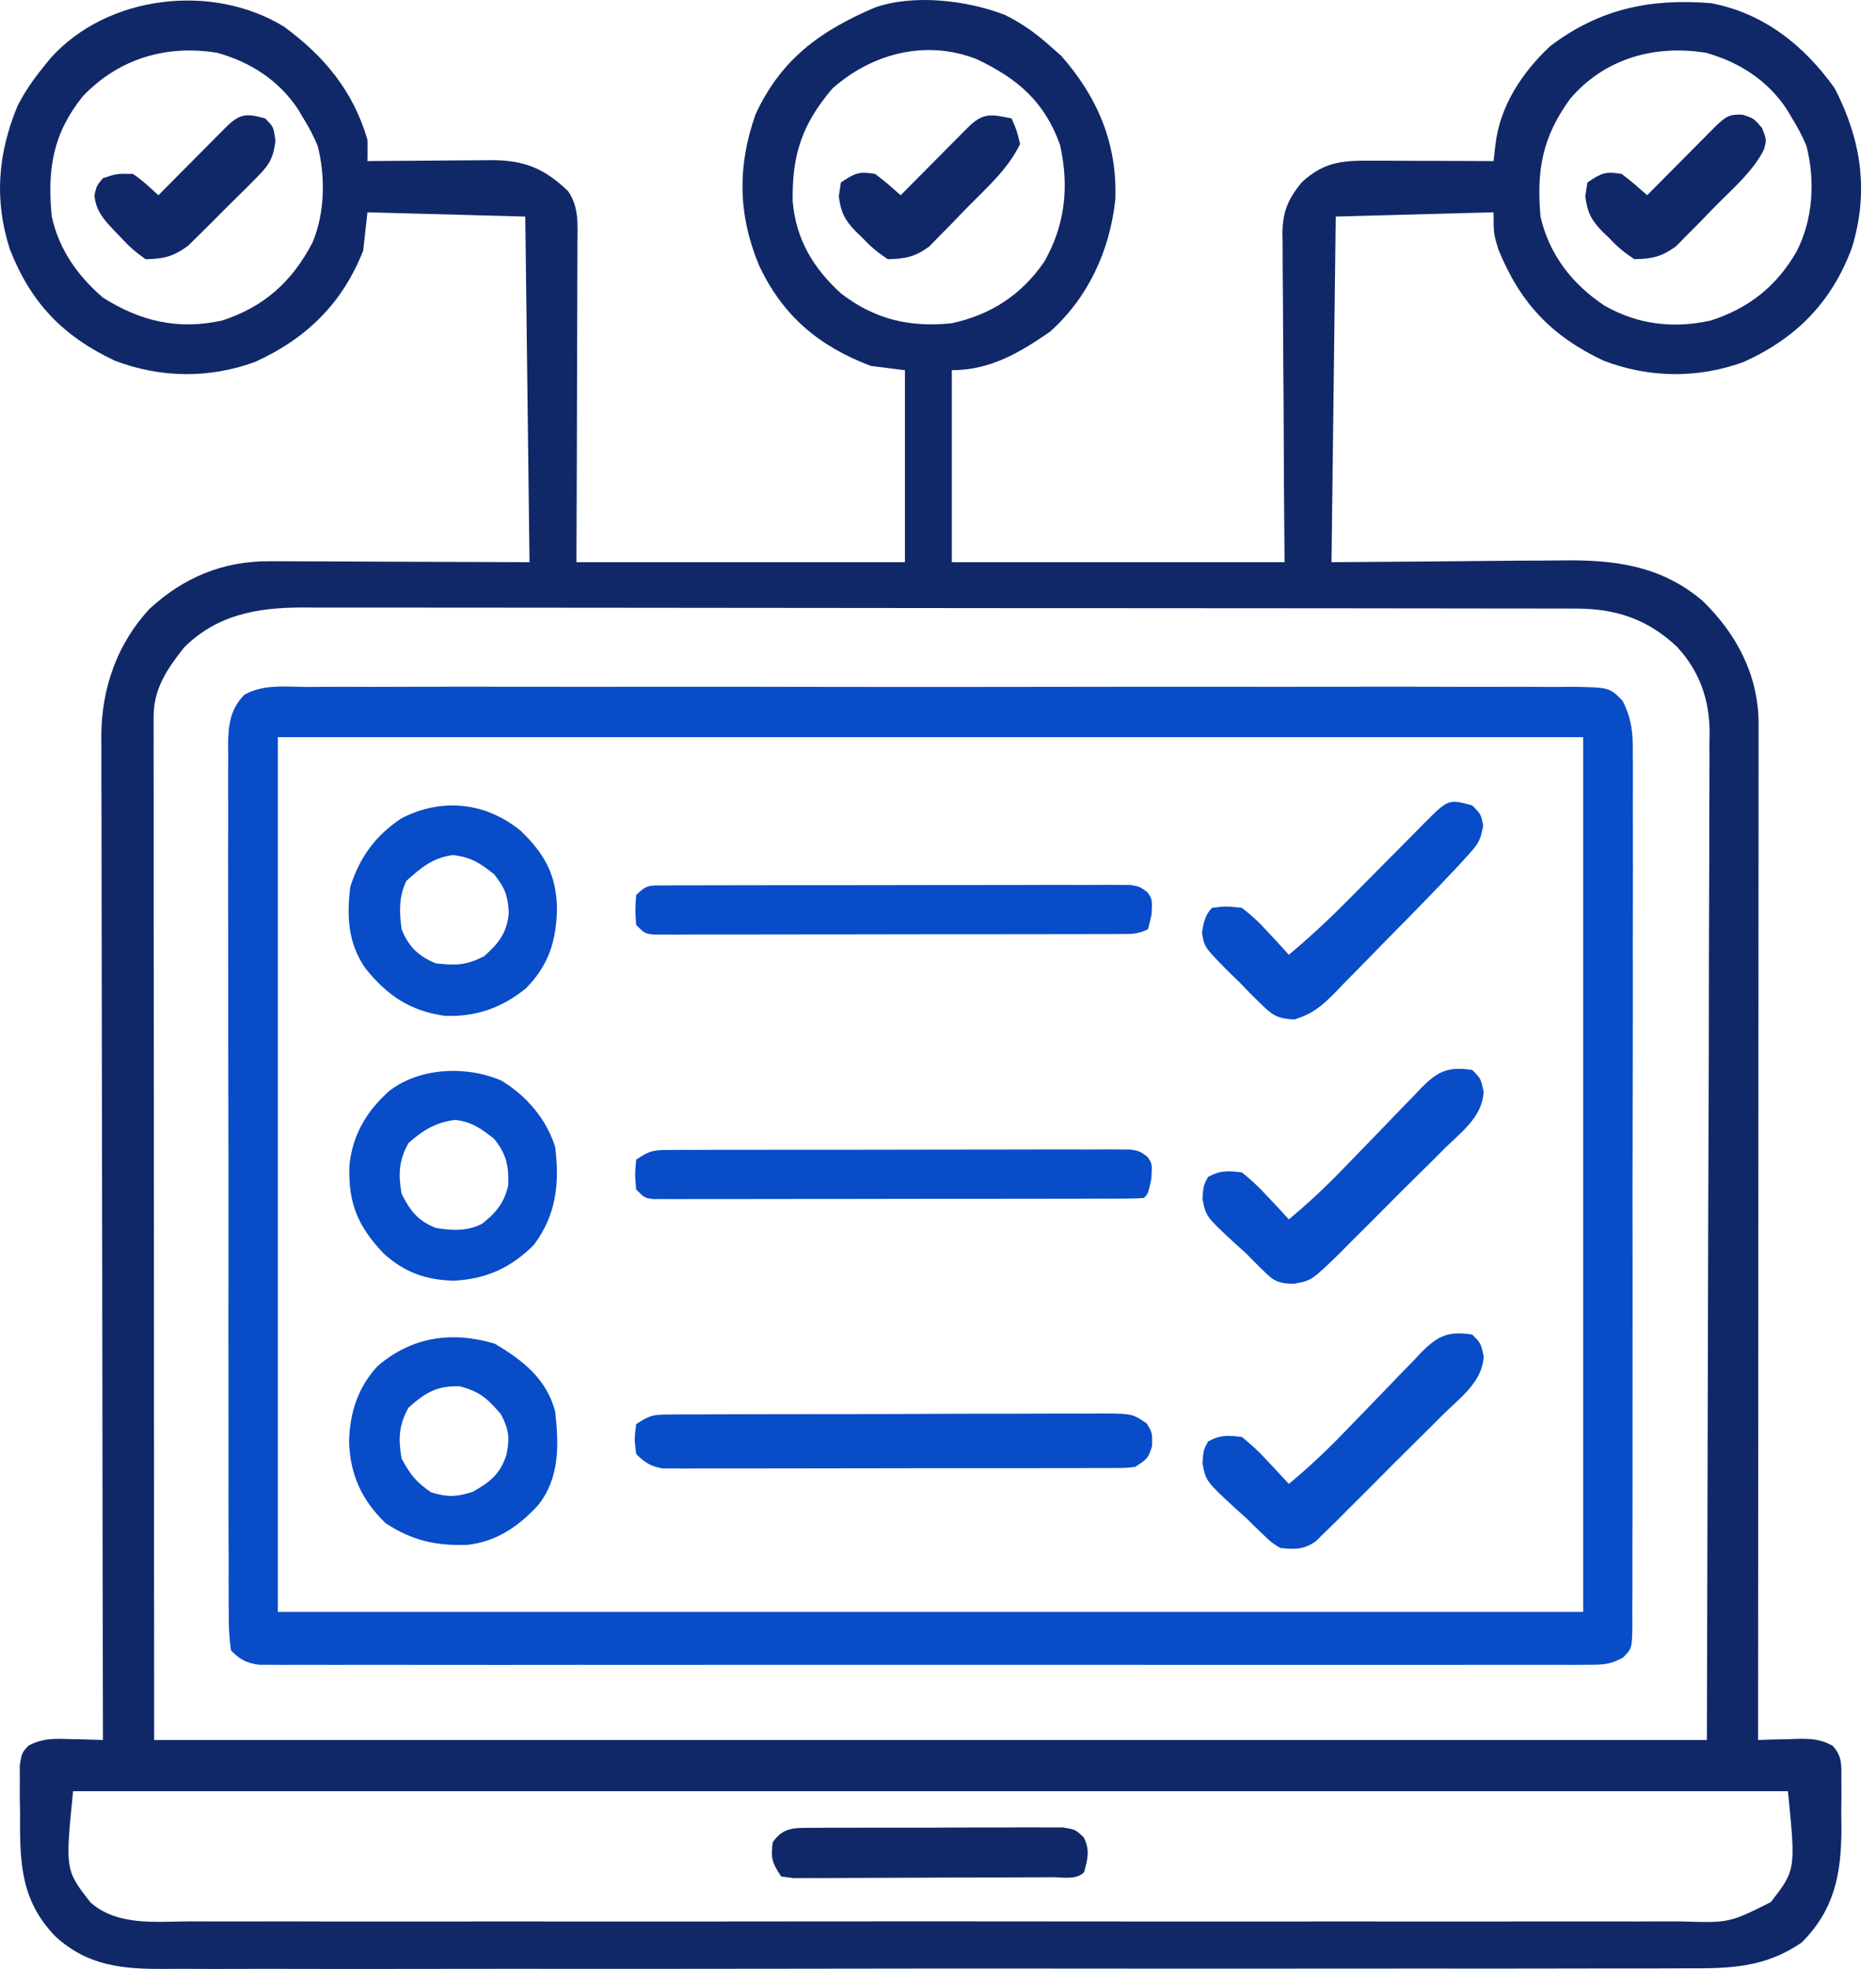
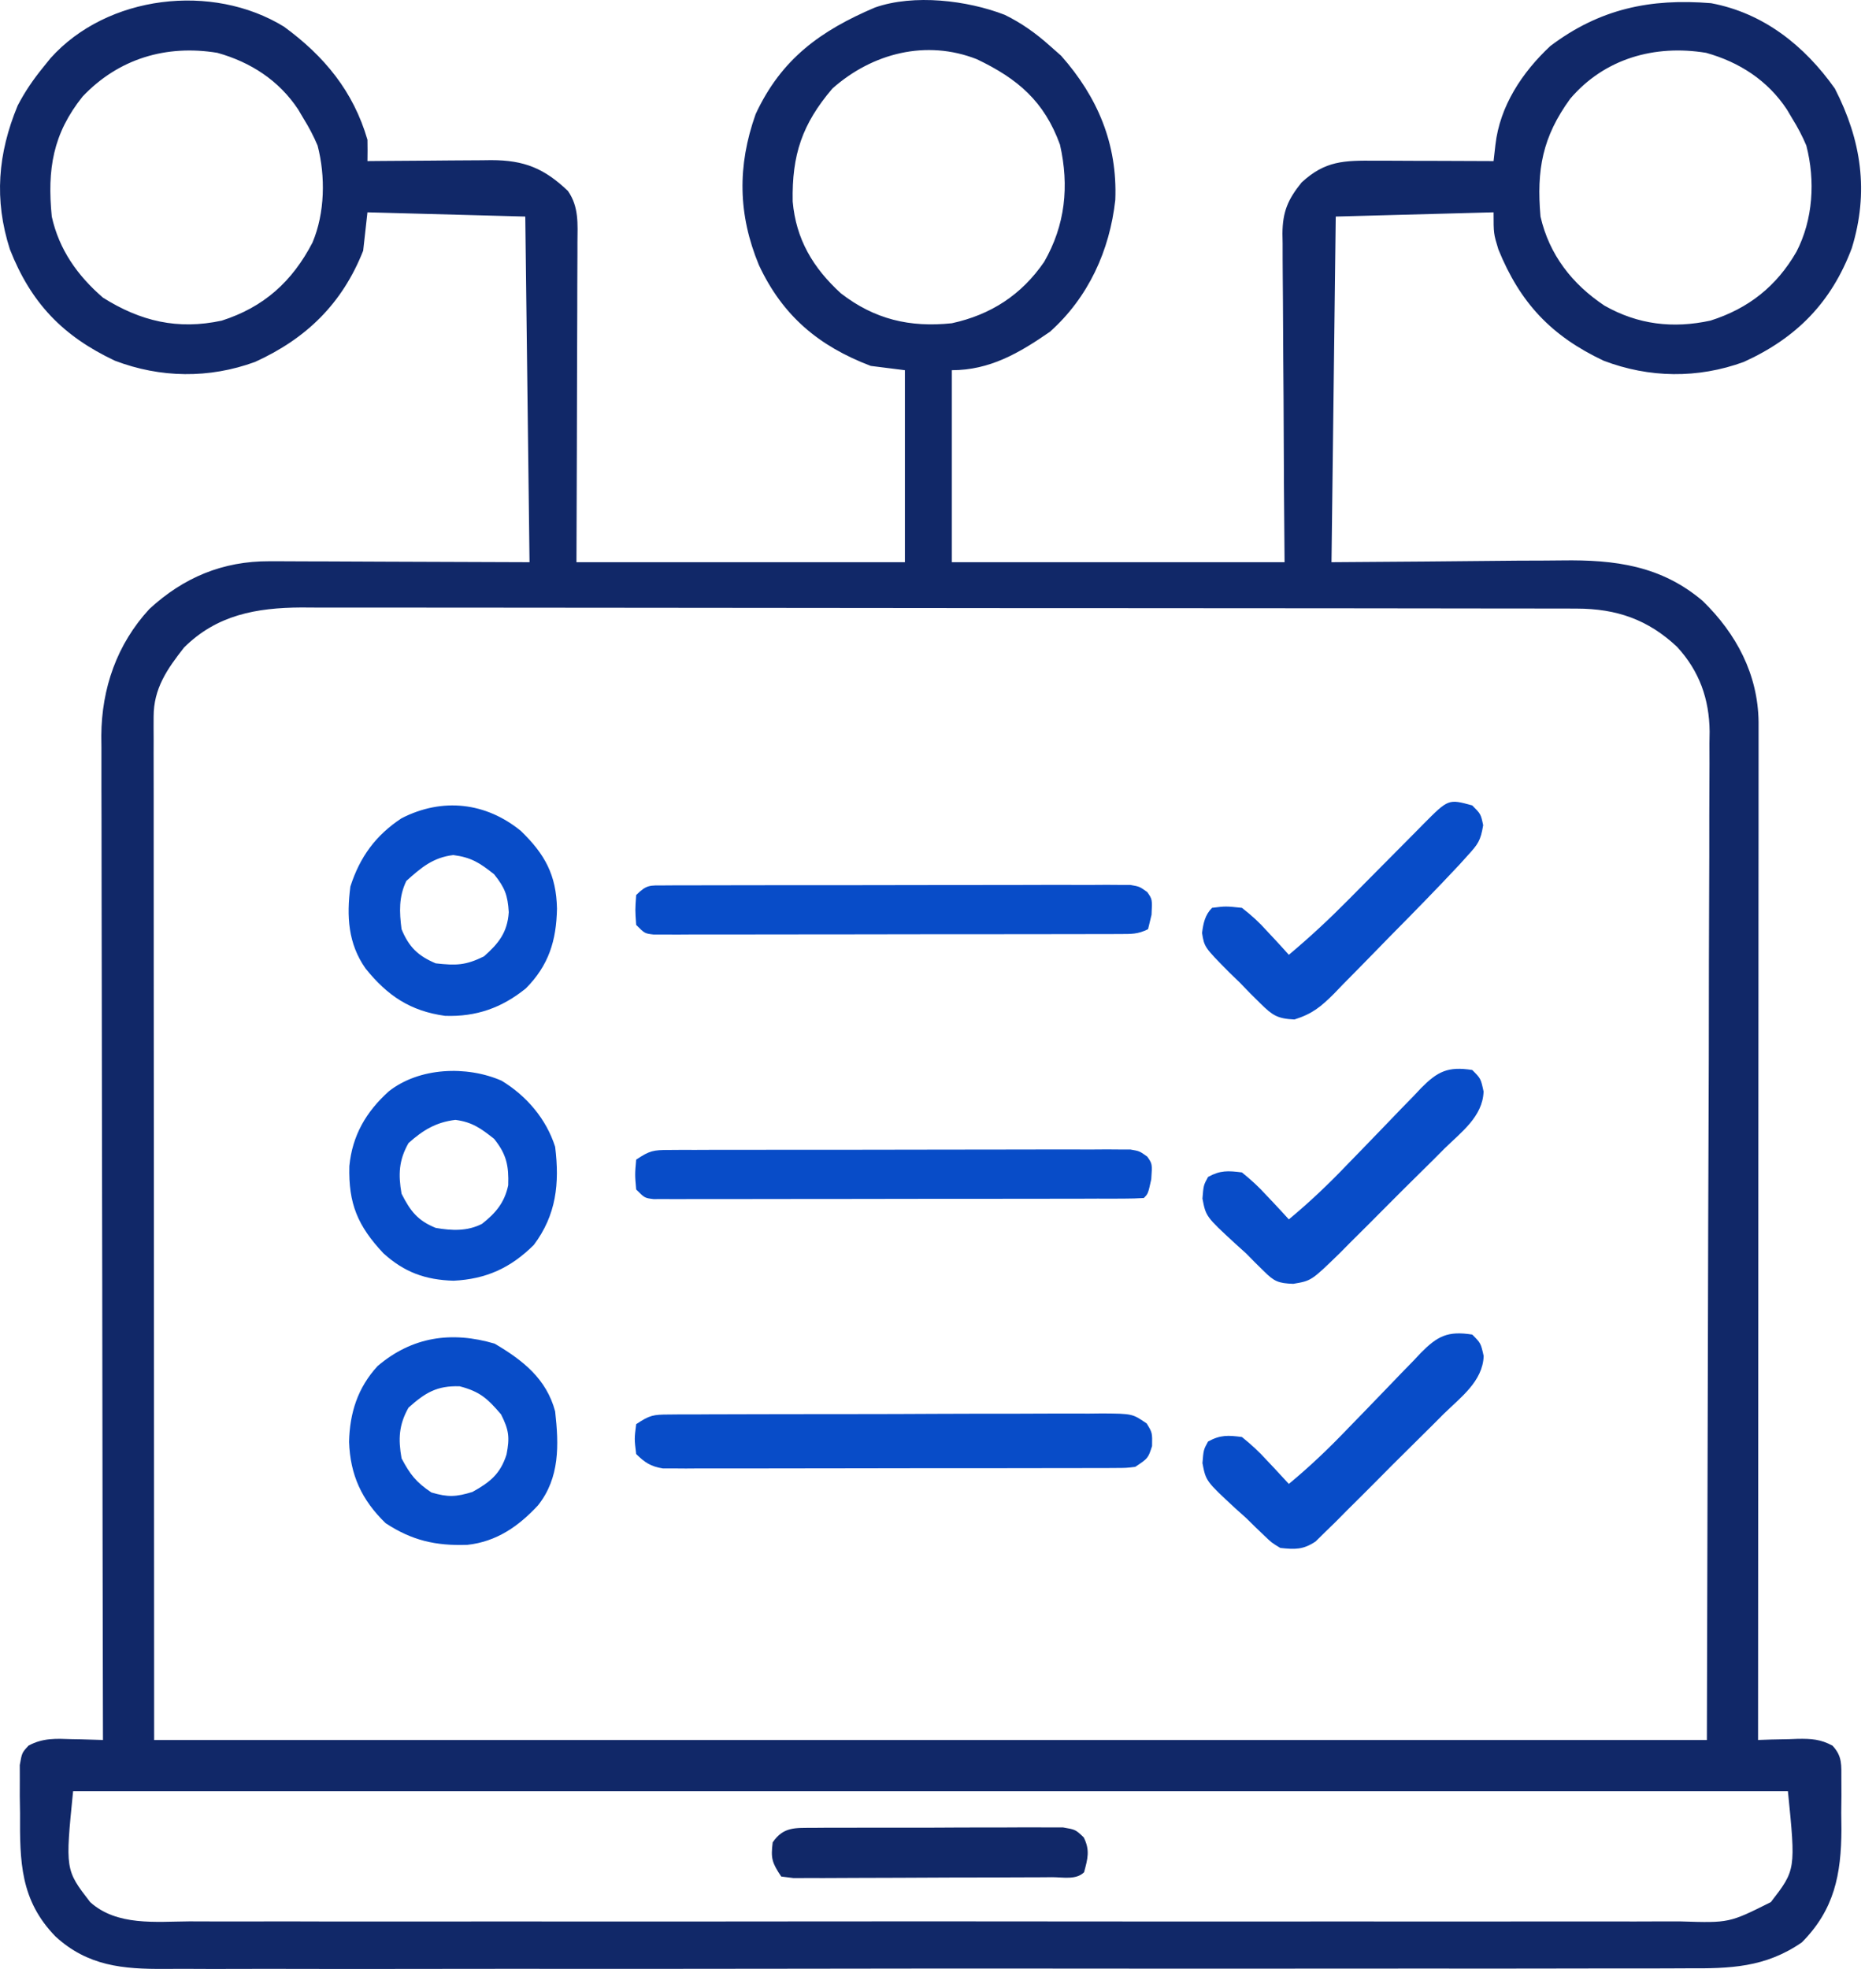
<svg xmlns="http://www.w3.org/2000/svg" width="61" height="64" viewBox="0 0 61 64" fill="none">
  <path d="M9.236 0.868C10.546 1.826 11.491 2.97 11.948 4.543C11.952 4.774 11.953 5.005 11.948 5.236C12.09 5.235 12.233 5.233 12.38 5.232C12.912 5.227 13.444 5.224 13.976 5.221C14.206 5.22 14.435 5.218 14.665 5.215C14.996 5.212 15.328 5.21 15.659 5.209C15.812 5.207 15.812 5.207 15.968 5.205C17.052 5.205 17.702 5.477 18.467 6.207C18.827 6.723 18.781 7.277 18.776 7.882C18.776 7.994 18.776 8.106 18.776 8.222C18.776 8.593 18.773 8.964 18.771 9.334C18.771 9.592 18.77 9.849 18.77 10.106C18.769 10.783 18.766 11.46 18.763 12.137C18.76 12.949 18.759 13.761 18.757 14.574C18.754 15.807 18.749 17.041 18.744 18.274C22.268 18.274 25.793 18.274 29.424 18.274C29.424 16.215 29.424 14.155 29.424 12.033C29.058 11.987 28.692 11.941 28.315 11.894C26.619 11.25 25.446 10.263 24.677 8.617C23.997 6.975 23.972 5.395 24.57 3.71C25.403 1.916 26.681 0.996 28.453 0.243C29.718 -0.199 31.455 0.011 32.672 0.483C33.224 0.754 33.683 1.082 34.14 1.491C34.26 1.597 34.38 1.703 34.504 1.812C35.692 3.156 36.337 4.68 36.265 6.497C36.084 8.145 35.387 9.671 34.14 10.784C33.139 11.476 32.185 12.033 30.95 12.033C30.95 14.092 30.95 16.152 30.95 18.274C34.52 18.274 38.09 18.274 41.769 18.274C41.763 17.453 41.756 16.632 41.749 15.785C41.747 15.264 41.744 14.744 41.742 14.223C41.739 13.396 41.735 12.57 41.727 11.743C41.721 11.077 41.718 10.411 41.716 9.744C41.715 9.49 41.713 9.236 41.71 8.982C41.706 8.626 41.706 8.27 41.706 7.913C41.704 7.809 41.702 7.704 41.7 7.596C41.706 6.88 41.876 6.482 42.324 5.93C43.09 5.221 43.708 5.216 44.718 5.223C44.884 5.223 44.884 5.223 45.052 5.223C45.403 5.224 45.753 5.226 46.103 5.228C46.342 5.228 46.58 5.229 46.818 5.229C47.4 5.231 47.983 5.233 48.565 5.236C48.585 5.062 48.605 4.888 48.625 4.708C48.769 3.445 49.495 2.352 50.409 1.497C52.017 0.284 53.662 -0.058 55.639 0.104C57.339 0.422 58.674 1.482 59.662 2.878C60.526 4.561 60.777 6.237 60.213 8.066C59.551 9.828 58.415 10.987 56.699 11.765C55.209 12.309 53.626 12.29 52.142 11.724C50.445 10.924 49.427 9.845 48.721 8.106C48.565 7.594 48.565 7.594 48.565 6.901C46.025 6.969 46.025 6.969 43.433 7.039C43.388 10.747 43.342 14.454 43.295 18.274C46.324 18.253 46.324 18.253 49.353 18.224C49.944 18.222 49.944 18.222 50.222 18.221C50.413 18.221 50.604 18.219 50.795 18.216C52.515 18.191 54.017 18.387 55.367 19.535C56.462 20.602 57.161 21.919 57.182 23.463C57.183 23.714 57.182 23.964 57.182 24.215C57.182 24.422 57.182 24.422 57.182 24.634C57.182 25.097 57.182 25.561 57.181 26.024C57.181 26.357 57.181 26.689 57.181 27.021C57.181 27.829 57.18 28.638 57.179 29.447C57.178 30.388 57.178 31.329 57.178 32.27C57.178 33.948 57.177 35.626 57.175 37.304C57.174 38.934 57.173 40.564 57.173 42.194C57.173 42.345 57.173 42.345 57.173 42.499C57.172 43.003 57.172 43.507 57.172 44.011C57.171 48.193 57.168 52.375 57.165 56.557C57.309 56.552 57.453 56.547 57.601 56.542C57.791 56.538 57.981 56.534 58.171 56.531C58.265 56.527 58.36 56.524 58.457 56.52C58.895 56.514 59.198 56.531 59.586 56.742C59.911 57.092 59.872 57.374 59.874 57.845C59.875 58.018 59.876 58.192 59.876 58.371C59.874 58.554 59.872 58.736 59.87 58.923C59.872 59.102 59.874 59.28 59.876 59.464C59.87 60.931 59.644 62.073 58.59 63.135C57.401 63.957 56.255 63.988 54.853 63.979C54.632 63.98 54.411 63.981 54.19 63.982C53.585 63.985 52.98 63.984 52.375 63.983C51.722 63.982 51.069 63.984 50.416 63.986C49.137 63.989 47.858 63.989 46.579 63.987C45.539 63.987 44.5 63.987 43.46 63.988C43.312 63.988 43.164 63.988 43.012 63.988C42.711 63.988 42.41 63.989 42.109 63.989C39.29 63.991 36.471 63.99 33.652 63.987C31.073 63.986 28.495 63.987 25.916 63.992C23.267 63.996 20.619 63.997 17.97 63.996C17.671 63.996 17.371 63.995 17.071 63.995C16.924 63.995 16.776 63.995 16.625 63.995C15.587 63.995 14.549 63.996 13.511 63.998C12.245 64.001 10.98 64.001 9.714 63.998C9.069 63.996 8.423 63.995 7.778 63.998C7.187 64.001 6.595 64 6.004 63.996C5.791 63.995 5.577 63.996 5.364 63.998C3.995 64.008 2.851 63.905 1.803 62.943C0.657 61.764 0.643 60.511 0.652 58.941C0.649 58.755 0.646 58.57 0.643 58.385C0.644 58.21 0.644 58.035 0.644 57.854C0.643 57.695 0.643 57.536 0.643 57.372C0.713 56.973 0.713 56.973 0.927 56.741C1.395 56.487 1.825 56.512 2.342 56.531C2.439 56.532 2.536 56.534 2.635 56.536C2.873 56.541 3.11 56.549 3.348 56.557C3.348 56.384 3.347 56.212 3.347 56.034C3.338 51.938 3.331 47.842 3.327 43.746C3.326 43.242 3.326 42.737 3.325 42.233C3.325 42.132 3.325 42.032 3.325 41.928C3.323 40.303 3.32 38.679 3.316 37.054C3.312 35.386 3.31 33.718 3.309 32.05C3.308 31.113 3.307 30.177 3.304 29.24C3.301 28.358 3.3 27.477 3.301 26.595C3.301 26.271 3.3 25.948 3.298 25.625C3.296 25.183 3.297 24.74 3.298 24.298C3.297 24.171 3.295 24.044 3.294 23.913C3.305 22.371 3.802 20.938 4.858 19.794C5.969 18.771 7.241 18.237 8.762 18.243C8.856 18.243 8.95 18.243 9.046 18.243C9.346 18.243 9.645 18.245 9.944 18.247C10.131 18.248 10.317 18.248 10.503 18.248C11.19 18.25 11.877 18.253 12.563 18.257C14.867 18.266 14.867 18.266 17.218 18.274C17.172 14.567 17.127 10.859 17.08 7.039C15.386 6.994 13.693 6.948 11.948 6.901C11.902 7.313 11.856 7.725 11.809 8.149C11.131 9.866 9.962 11.007 8.291 11.765C6.801 12.309 5.218 12.29 3.734 11.724C2.045 10.927 1.007 9.85 0.322 8.106C-0.196 6.494 -0.072 4.994 0.574 3.433C0.811 2.977 1.082 2.583 1.406 2.185C1.484 2.088 1.562 1.991 1.643 1.891C3.485 -0.164 6.904 -0.565 9.236 0.868ZM2.684 3.14C1.718 4.35 1.533 5.502 1.683 7.039C1.922 8.116 2.519 8.958 3.348 9.675C4.57 10.444 5.781 10.73 7.21 10.422C8.578 9.985 9.505 9.15 10.162 7.882C10.566 6.922 10.587 5.733 10.327 4.732C10.195 4.418 10.046 4.138 9.867 3.849C9.781 3.704 9.781 3.704 9.694 3.556C9.07 2.615 8.151 2.02 7.067 1.717C5.408 1.445 3.856 1.903 2.684 3.14ZM27.066 2.878C26.08 4.036 25.748 5.033 25.775 6.548C25.883 7.782 26.438 8.709 27.344 9.536C28.435 10.38 29.584 10.651 30.95 10.507C32.218 10.231 33.213 9.587 33.951 8.513C34.636 7.324 34.773 6.052 34.466 4.701C33.955 3.294 33.093 2.559 31.764 1.925C30.12 1.278 28.368 1.724 27.066 2.878ZM51.056 3.211C50.154 4.451 49.958 5.516 50.091 7.039C50.375 8.28 51.12 9.235 52.172 9.935C53.258 10.552 54.4 10.686 55.617 10.421C56.851 10.03 57.765 9.308 58.413 8.184C58.955 7.138 59.03 5.87 58.735 4.732C58.603 4.418 58.454 4.138 58.275 3.849C58.189 3.704 58.189 3.704 58.101 3.556C57.478 2.615 56.559 2.02 55.475 1.717C53.809 1.444 52.175 1.898 51.056 3.211ZM5.983 21.049C5.433 21.75 4.995 22.379 4.995 23.293C4.995 23.411 4.995 23.53 4.994 23.652C4.995 23.783 4.995 23.913 4.996 24.048C4.996 24.186 4.995 24.324 4.995 24.467C4.995 24.933 4.996 25.4 4.997 25.867C4.997 26.206 4.997 26.545 4.997 26.884C4.997 27.701 4.997 28.518 4.998 29.336C4.999 30.281 4.999 31.226 4.999 32.172C5 34.668 5.002 37.164 5.004 39.661C5.007 45.236 5.009 50.812 5.012 56.557C21.674 56.557 38.335 56.557 55.501 56.557C55.515 51.001 55.529 45.445 55.544 39.721C55.55 37.967 55.557 36.213 55.563 34.406C55.565 32.833 55.565 32.833 55.567 31.261C55.568 30.56 55.57 29.86 55.574 29.16C55.579 28.266 55.58 27.372 55.579 26.478C55.579 26.15 55.581 25.823 55.583 25.495C55.587 25.051 55.586 24.608 55.584 24.165C55.586 24.037 55.588 23.909 55.59 23.778C55.578 22.718 55.258 21.816 54.533 21.027C53.588 20.138 52.564 19.784 51.271 19.782C51.119 19.781 50.967 19.781 50.81 19.78C50.56 19.78 50.56 19.78 50.306 19.781C50.039 19.78 50.039 19.78 49.768 19.779C49.275 19.778 48.783 19.778 48.291 19.778C47.76 19.778 47.228 19.777 46.697 19.776C45.536 19.774 44.375 19.773 43.214 19.772C42.489 19.772 41.763 19.771 41.038 19.771C39.029 19.769 37.021 19.768 35.012 19.767C34.819 19.767 34.819 19.767 34.623 19.767C34.494 19.767 34.365 19.767 34.232 19.767C33.971 19.767 33.71 19.767 33.449 19.767C33.319 19.767 33.19 19.767 33.057 19.767C30.959 19.766 28.861 19.764 26.763 19.761C24.608 19.757 22.454 19.756 20.299 19.755C19.09 19.755 17.881 19.754 16.671 19.752C15.641 19.75 14.611 19.749 13.582 19.75C13.056 19.751 12.531 19.751 12.006 19.749C11.436 19.747 10.866 19.748 10.296 19.749C10.131 19.748 9.966 19.747 9.796 19.746C8.337 19.754 7.049 19.987 5.983 21.049ZM2.377 58.221C2.121 60.777 2.121 60.777 2.932 61.827C3.803 62.611 5.064 62.46 6.158 62.453C6.374 62.453 6.591 62.454 6.807 62.455C7.4 62.458 7.993 62.456 8.587 62.455C9.227 62.453 9.867 62.455 10.508 62.457C11.761 62.459 13.015 62.459 14.269 62.457C15.287 62.456 16.306 62.456 17.325 62.456C17.543 62.457 17.543 62.457 17.765 62.457C18.06 62.457 18.354 62.457 18.649 62.457C21.412 62.459 24.174 62.457 26.937 62.454C29.308 62.452 31.678 62.452 34.048 62.455C36.801 62.458 39.554 62.459 42.307 62.457C42.6 62.457 42.894 62.457 43.188 62.456C43.332 62.456 43.476 62.456 43.625 62.456C44.643 62.456 45.661 62.456 46.678 62.458C47.919 62.459 49.159 62.459 50.399 62.456C51.032 62.455 51.665 62.454 52.297 62.456C52.877 62.458 53.456 62.457 54.036 62.454C54.245 62.453 54.454 62.453 54.664 62.455C56.228 62.504 56.228 62.504 57.581 61.827C58.392 60.777 58.392 60.777 58.136 58.221C39.736 58.221 21.335 58.221 2.377 58.221Z" fill="#112868" />
-   <path d="M9.956 22.33C10.136 22.328 10.316 22.327 10.502 22.326C11.002 22.322 11.502 22.324 12.002 22.327C12.541 22.328 13.081 22.326 13.62 22.323C14.676 22.32 15.733 22.32 16.789 22.323C17.648 22.325 18.506 22.325 19.365 22.324C19.487 22.324 19.609 22.324 19.735 22.324C19.983 22.323 20.231 22.323 20.479 22.323C22.806 22.32 25.133 22.323 27.46 22.328C29.457 22.331 31.454 22.331 33.451 22.327C35.77 22.323 38.088 22.321 40.407 22.323C40.654 22.323 40.901 22.324 41.148 22.324C41.27 22.324 41.392 22.324 41.517 22.324C42.375 22.325 43.232 22.324 44.09 22.322C45.135 22.32 46.18 22.32 47.224 22.325C47.758 22.327 48.291 22.328 48.824 22.325C49.402 22.322 49.98 22.326 50.557 22.33C50.726 22.328 50.895 22.326 51.07 22.324C52.332 22.342 52.332 22.342 52.761 22.78C53.066 23.392 53.101 23.843 53.091 24.518C53.092 24.643 53.093 24.767 53.094 24.895C53.097 25.311 53.094 25.728 53.092 26.144C53.092 26.443 53.093 26.741 53.094 27.04C53.097 27.851 53.095 28.661 53.093 29.472C53.09 30.32 53.092 31.168 53.092 32.016C53.093 33.439 53.091 34.862 53.087 36.286C53.082 37.933 53.082 39.58 53.085 41.227C53.087 42.81 53.086 44.393 53.084 45.976C53.083 46.651 53.083 47.325 53.084 48C53.085 48.793 53.083 49.587 53.079 50.38C53.078 50.672 53.078 50.963 53.08 51.255C53.081 51.652 53.078 52.049 53.075 52.446C53.077 52.563 53.078 52.679 53.079 52.799C53.068 53.579 53.068 53.579 52.77 53.881C52.38 54.099 52.134 54.112 51.689 54.112C51.456 54.114 51.456 54.114 51.218 54.116C51.048 54.115 50.877 54.114 50.701 54.113C50.52 54.113 50.339 54.114 50.152 54.115C49.648 54.117 49.144 54.116 48.641 54.114C48.097 54.113 47.554 54.115 47.011 54.116C45.947 54.118 44.883 54.117 43.819 54.116C42.954 54.115 42.09 54.115 41.225 54.116C41.102 54.116 40.979 54.116 40.852 54.116C40.603 54.116 40.353 54.116 40.103 54.116C37.76 54.117 35.417 54.116 33.074 54.114C31.062 54.112 29.05 54.112 27.039 54.114C24.704 54.116 22.369 54.117 20.035 54.116C19.786 54.116 19.537 54.116 19.288 54.116C19.166 54.115 19.043 54.115 18.917 54.115C18.053 54.115 17.189 54.116 16.326 54.117C15.273 54.118 14.221 54.117 13.168 54.115C12.631 54.114 12.094 54.114 11.557 54.115C10.975 54.117 10.394 54.115 9.812 54.113C9.556 54.114 9.556 54.114 9.295 54.116C9.139 54.114 8.984 54.113 8.824 54.112C8.622 54.112 8.622 54.112 8.417 54.112C7.997 54.05 7.806 53.945 7.509 53.644C7.453 53.228 7.434 52.862 7.438 52.446C7.437 52.322 7.436 52.199 7.435 52.071C7.432 51.654 7.434 51.238 7.435 50.821C7.434 50.523 7.433 50.225 7.431 49.927C7.428 49.117 7.429 48.306 7.43 47.495C7.431 46.819 7.43 46.143 7.429 45.466C7.426 43.871 7.427 42.276 7.429 40.68C7.431 39.033 7.429 37.386 7.425 35.74C7.421 34.327 7.42 32.914 7.421 31.501C7.422 30.657 7.422 29.813 7.419 28.968C7.416 28.174 7.417 27.38 7.421 26.586C7.421 26.295 7.421 26.003 7.419 25.712C7.417 25.314 7.419 24.916 7.422 24.518C7.42 24.403 7.419 24.287 7.417 24.168C7.427 23.555 7.491 23.046 7.944 22.584C8.548 22.237 9.28 22.322 9.956 22.33ZM9.035 23.961C9.035 33.344 9.035 42.728 9.035 52.395C23.041 52.395 37.047 52.395 51.478 52.395C51.478 43.012 51.478 33.629 51.478 23.961C37.472 23.961 23.466 23.961 9.035 23.961Z" fill="#084CC8" />
  <path d="M21.749 45.978C21.881 45.977 22.014 45.975 22.151 45.974C22.297 45.974 22.442 45.975 22.592 45.975C22.745 45.974 22.899 45.973 23.057 45.972C23.565 45.969 24.074 45.969 24.582 45.968C24.935 45.968 25.287 45.967 25.64 45.966C26.38 45.964 27.119 45.963 27.859 45.964C28.714 45.964 29.568 45.961 30.423 45.956C31.245 45.952 32.068 45.951 32.89 45.952C33.24 45.951 33.59 45.95 33.94 45.948C34.429 45.945 34.918 45.946 35.407 45.948C35.552 45.946 35.697 45.944 35.846 45.943C36.821 45.951 36.821 45.951 37.287 46.27C37.469 46.57 37.469 46.57 37.461 47.003C37.331 47.402 37.331 47.402 36.914 47.679C36.62 47.715 36.62 47.715 36.273 47.716C36.141 47.717 36.01 47.718 35.874 47.719C35.658 47.718 35.658 47.718 35.437 47.718C35.209 47.719 35.209 47.719 34.976 47.72C34.472 47.722 33.969 47.721 33.465 47.721C33.115 47.722 32.766 47.722 32.416 47.723C31.683 47.724 30.95 47.724 30.217 47.723C29.37 47.722 28.523 47.724 27.675 47.727C26.86 47.73 26.045 47.73 25.23 47.73C24.883 47.73 24.536 47.73 24.189 47.732C23.705 47.734 23.221 47.733 22.736 47.731C22.52 47.733 22.52 47.733 22.3 47.734C22.168 47.733 22.036 47.732 21.9 47.731C21.728 47.731 21.728 47.731 21.553 47.731C21.159 47.666 20.969 47.541 20.686 47.263C20.625 46.769 20.625 46.769 20.686 46.292C21.129 45.997 21.241 45.98 21.749 45.978Z" fill="#084CC8" />
  <path d="M16.083 43.674C16.997 44.212 17.767 44.814 18.051 45.876C18.174 46.968 18.204 48.034 17.496 48.928C16.862 49.613 16.142 50.113 15.193 50.215C14.165 50.249 13.394 50.073 12.537 49.509C11.758 48.752 11.387 47.942 11.35 46.864C11.372 45.928 11.63 45.107 12.277 44.404C13.4 43.446 14.685 43.262 16.083 43.674ZM13.283 45.755C12.968 46.312 12.946 46.776 13.057 47.402C13.335 47.929 13.533 48.181 14.028 48.512C14.56 48.669 14.828 48.66 15.363 48.494C15.931 48.179 16.268 47.912 16.47 47.279C16.577 46.728 16.552 46.485 16.291 45.972C15.85 45.459 15.609 45.233 14.947 45.061C14.207 45.036 13.825 45.27 13.283 45.755Z" fill="#084CC8" />
  <path d="M16.941 27.013C17.715 27.764 18.089 28.437 18.111 29.535C18.091 30.576 17.842 31.38 17.098 32.128C16.317 32.759 15.484 33.056 14.468 33.019C13.336 32.862 12.596 32.362 11.887 31.482C11.316 30.671 11.267 29.782 11.393 28.816C11.701 27.856 12.215 27.151 13.057 26.597C14.385 25.916 15.803 26.079 16.941 27.013ZM13.213 28.634C12.964 29.147 12.984 29.644 13.057 30.203C13.297 30.783 13.589 31.068 14.167 31.313C14.831 31.386 15.136 31.382 15.736 31.087C16.215 30.664 16.5 30.306 16.543 29.65C16.509 29.101 16.418 28.855 16.066 28.417C15.599 28.048 15.33 27.87 14.739 27.793C14.081 27.872 13.695 28.2 13.213 28.634Z" fill="#084CC8" />
  <path d="M16.308 35.127C17.119 35.617 17.765 36.373 18.051 37.277C18.199 38.468 18.089 39.492 17.357 40.467C16.6 41.215 15.811 41.576 14.748 41.629C13.832 41.602 13.147 41.355 12.465 40.736C11.629 39.843 11.328 39.125 11.359 37.904C11.456 36.906 11.902 36.141 12.641 35.474C13.628 34.694 15.172 34.631 16.308 35.127ZM13.283 37.155C12.967 37.713 12.947 38.176 13.057 38.802C13.347 39.371 13.58 39.673 14.167 39.912C14.687 40.002 15.193 40.026 15.672 39.781C16.123 39.428 16.408 39.084 16.525 38.525C16.546 37.889 16.47 37.52 16.066 37.017C15.634 36.676 15.355 36.473 14.809 36.401C14.177 36.476 13.752 36.736 13.283 37.155Z" fill="#084CC8" />
  <path d="M21.755 37.379C21.889 37.378 22.023 37.377 22.162 37.376C22.308 37.377 22.456 37.377 22.607 37.377C22.839 37.376 22.839 37.376 23.077 37.375C23.59 37.373 24.104 37.373 24.617 37.374C24.973 37.373 25.329 37.373 25.685 37.372C26.432 37.371 27.179 37.371 27.926 37.372C28.789 37.373 29.652 37.371 30.516 37.368C31.346 37.365 32.177 37.365 33.007 37.365C33.361 37.365 33.714 37.364 34.068 37.363C34.561 37.361 35.055 37.362 35.548 37.364C35.769 37.362 35.769 37.362 35.994 37.361C36.195 37.362 36.195 37.362 36.4 37.364C36.575 37.364 36.575 37.364 36.754 37.364C37.053 37.415 37.053 37.415 37.304 37.595C37.469 37.832 37.469 37.832 37.434 38.334C37.33 38.803 37.33 38.803 37.192 38.941C36.982 38.955 36.771 38.959 36.561 38.96C36.425 38.96 36.288 38.961 36.148 38.962C35.922 38.961 35.922 38.961 35.691 38.961C35.533 38.962 35.375 38.962 35.212 38.963C34.688 38.964 34.163 38.964 33.638 38.965C33.275 38.965 32.912 38.965 32.549 38.966C31.787 38.967 31.025 38.967 30.263 38.967C29.381 38.967 28.5 38.968 27.618 38.971C26.771 38.972 25.924 38.973 25.077 38.973C24.716 38.973 24.355 38.974 23.994 38.975C23.49 38.976 22.986 38.976 22.482 38.975C22.257 38.976 22.257 38.976 22.026 38.977C21.89 38.977 21.753 38.976 21.612 38.975C21.493 38.976 21.373 38.976 21.251 38.976C20.963 38.941 20.963 38.941 20.686 38.664C20.643 38.178 20.643 38.178 20.686 37.693C21.131 37.397 21.244 37.38 21.755 37.379Z" fill="#084CC8" />
  <path d="M21.605 28.78C21.74 28.779 21.875 28.778 22.014 28.777C22.163 28.777 22.312 28.777 22.465 28.778C22.622 28.777 22.778 28.776 22.939 28.776C23.458 28.774 23.977 28.774 24.495 28.774C24.855 28.774 25.214 28.773 25.573 28.772C26.328 28.771 27.082 28.771 27.836 28.772C28.708 28.773 29.58 28.771 30.452 28.768C31.29 28.765 32.128 28.765 32.967 28.766C33.324 28.765 33.681 28.765 34.038 28.763C34.536 28.762 35.035 28.763 35.533 28.764C35.682 28.763 35.83 28.762 35.983 28.761C36.187 28.762 36.187 28.762 36.394 28.764C36.571 28.764 36.571 28.764 36.751 28.764C37.053 28.816 37.053 28.816 37.304 28.996C37.469 29.232 37.469 29.232 37.443 29.735C37.406 29.889 37.369 30.044 37.33 30.203C36.995 30.37 36.785 30.359 36.411 30.36C36.275 30.361 36.14 30.361 36.001 30.362C35.852 30.362 35.702 30.362 35.549 30.362C35.314 30.362 35.314 30.362 35.075 30.363C34.555 30.364 34.036 30.365 33.516 30.365C33.156 30.365 32.797 30.366 32.437 30.366C31.682 30.367 30.928 30.367 30.173 30.367C29.3 30.367 28.427 30.369 27.554 30.371C26.715 30.373 25.875 30.373 25.036 30.373C24.679 30.373 24.321 30.374 23.964 30.375C23.465 30.377 22.966 30.376 22.467 30.375C22.244 30.376 22.244 30.376 22.016 30.378C21.813 30.377 21.813 30.377 21.606 30.376C21.429 30.376 21.429 30.376 21.248 30.376C20.963 30.342 20.963 30.342 20.686 30.064C20.651 29.579 20.651 29.579 20.686 29.093C21.03 28.749 21.13 28.781 21.605 28.78Z" fill="#084CC8" />
  <path d="M47.872 43.38C48.149 43.657 48.149 43.657 48.243 44.076C48.214 44.902 47.486 45.426 46.935 45.967C46.81 46.092 46.686 46.217 46.558 46.345C46.295 46.608 46.031 46.87 45.765 47.131C45.425 47.464 45.09 47.802 44.755 48.141C44.435 48.464 44.111 48.784 43.788 49.105C43.668 49.226 43.547 49.348 43.424 49.473C43.31 49.583 43.196 49.694 43.079 49.808C42.98 49.906 42.881 50.004 42.778 50.105C42.37 50.376 42.111 50.366 41.63 50.315C41.35 50.146 41.35 50.146 41.101 49.907C40.962 49.775 40.962 49.775 40.821 49.639C40.672 49.493 40.672 49.493 40.521 49.344C40.407 49.242 40.294 49.14 40.177 49.036C39.211 48.142 39.211 48.142 39.099 47.558C39.134 47.125 39.134 47.125 39.281 46.856C39.68 46.637 39.931 46.651 40.382 46.709C40.691 46.958 40.934 47.181 41.197 47.471C41.266 47.544 41.335 47.617 41.406 47.692C41.575 47.871 41.742 48.052 41.908 48.234C42.587 47.672 43.211 47.078 43.819 46.441C43.995 46.26 44.17 46.08 44.346 45.899C44.62 45.618 44.892 45.336 45.163 45.053C45.426 44.776 45.693 44.503 45.96 44.23C46.04 44.145 46.12 44.059 46.203 43.971C46.741 43.43 47.075 43.253 47.872 43.38Z" fill="#084CC8" />
  <path d="M47.872 34.78C48.149 35.057 48.149 35.057 48.24 35.479C48.213 36.292 47.514 36.799 46.97 37.332C46.849 37.453 46.728 37.575 46.604 37.7C46.282 38.021 45.959 38.34 45.634 38.659C45.436 38.854 45.24 39.051 45.045 39.249C44.669 39.629 44.29 40.007 43.91 40.383C43.793 40.501 43.677 40.619 43.557 40.74C42.64 41.631 42.64 41.631 42.052 41.73C41.568 41.713 41.431 41.654 41.093 41.316C41.001 41.227 40.91 41.137 40.816 41.044C40.718 40.945 40.621 40.846 40.521 40.744C40.407 40.642 40.294 40.54 40.178 40.435C39.211 39.544 39.211 39.544 39.099 38.959C39.134 38.525 39.134 38.525 39.281 38.256C39.68 38.037 39.931 38.052 40.382 38.109C40.691 38.358 40.934 38.581 41.197 38.872C41.266 38.944 41.335 39.017 41.406 39.092C41.575 39.271 41.742 39.453 41.908 39.635C42.587 39.073 43.211 38.478 43.819 37.841C43.995 37.66 44.17 37.48 44.346 37.299C44.62 37.018 44.892 36.737 45.163 36.453C45.426 36.176 45.693 35.903 45.96 35.631C46.04 35.545 46.12 35.46 46.203 35.372C46.741 34.83 47.075 34.654 47.872 34.78Z" fill="#084CC8" />
  <path d="M47.872 26.18C48.149 26.458 48.149 26.458 48.227 26.822C48.143 27.33 48.06 27.437 47.725 27.805C47.637 27.902 47.549 28 47.458 28.101C46.72 28.891 45.963 29.663 45.203 30.431C44.993 30.644 44.785 30.857 44.577 31.072C44.274 31.384 43.969 31.692 43.663 32.001C43.525 32.145 43.525 32.145 43.384 32.292C42.954 32.72 42.677 32.953 42.09 33.138C41.533 33.111 41.376 33.004 40.984 32.617C40.874 32.508 40.764 32.4 40.651 32.288C40.539 32.172 40.428 32.056 40.312 31.937C40.197 31.825 40.081 31.713 39.962 31.599C39.16 30.787 39.16 30.787 39.086 30.325C39.127 30.011 39.18 29.74 39.411 29.509C39.854 29.453 39.854 29.453 40.382 29.509C40.704 29.76 40.94 29.973 41.206 30.272C41.274 30.345 41.342 30.418 41.413 30.493C41.58 30.671 41.744 30.853 41.908 31.035C42.586 30.467 43.222 29.876 43.843 29.247C43.931 29.159 44.018 29.071 44.108 28.98C44.383 28.703 44.658 28.426 44.933 28.148C45.298 27.78 45.663 27.412 46.028 27.045C46.112 26.96 46.195 26.875 46.281 26.788C47.097 25.967 47.097 25.967 47.872 26.18Z" fill="#084CC8" />
  <path d="M26.447 59.413C26.538 59.412 26.63 59.411 26.724 59.41C27.026 59.408 27.328 59.408 27.63 59.409C27.84 59.409 28.05 59.408 28.259 59.407C28.699 59.406 29.139 59.406 29.579 59.407C30.143 59.409 30.707 59.406 31.271 59.402C31.704 59.4 32.137 59.4 32.571 59.401C32.779 59.401 32.986 59.4 33.194 59.398C33.485 59.396 33.775 59.397 34.066 59.4C34.314 59.4 34.314 59.4 34.567 59.4C34.972 59.469 34.972 59.469 35.239 59.724C35.448 60.144 35.368 60.413 35.25 60.856C34.991 61.115 34.554 61.016 34.209 61.017C34.114 61.018 34.02 61.019 33.923 61.02C33.61 61.022 33.297 61.023 32.983 61.023C32.767 61.024 32.55 61.025 32.333 61.026C31.878 61.027 31.423 61.028 30.968 61.028C30.384 61.029 29.799 61.032 29.215 61.036C28.767 61.039 28.319 61.04 27.871 61.04C27.656 61.04 27.441 61.041 27.225 61.043C26.924 61.046 26.623 61.045 26.323 61.044C26.065 61.045 26.065 61.045 25.803 61.046C25.671 61.029 25.538 61.012 25.402 60.995C25.103 60.547 25.059 60.405 25.125 59.885C25.474 59.372 25.859 59.416 26.447 59.413Z" fill="#112868" />
-   <path d="M32.892 3.849C33.057 4.222 33.057 4.222 33.169 4.681C32.788 5.469 32.14 6.05 31.531 6.664C31.332 6.865 31.137 7.07 30.941 7.274C30.814 7.402 30.688 7.53 30.558 7.661C30.444 7.778 30.329 7.895 30.212 8.016C29.753 8.352 29.434 8.411 28.87 8.426C28.53 8.2 28.316 8.023 28.046 7.733C27.943 7.635 27.943 7.635 27.839 7.535C27.465 7.15 27.346 6.915 27.274 6.38C27.297 6.232 27.32 6.083 27.344 5.93C27.802 5.625 27.922 5.566 28.453 5.652C28.748 5.865 29.011 6.106 29.286 6.346C29.36 6.271 29.434 6.196 29.511 6.119C29.846 5.781 30.181 5.444 30.517 5.106C30.633 4.988 30.75 4.87 30.87 4.749C30.982 4.637 31.094 4.524 31.209 4.409C31.312 4.305 31.415 4.201 31.522 4.094C32.003 3.642 32.264 3.726 32.892 3.849Z" fill="#112868" />
-   <path d="M56.671 3.728C57.026 3.849 57.026 3.849 57.295 4.161C57.443 4.543 57.443 4.543 57.354 4.868C57.006 5.547 56.429 6.05 55.894 6.585C55.684 6.796 55.477 7.01 55.27 7.225C55.136 7.36 55.001 7.496 54.866 7.631C54.745 7.754 54.624 7.876 54.5 8.003C54.033 8.347 53.719 8.413 53.143 8.426C52.804 8.2 52.589 8.023 52.319 7.733C52.217 7.635 52.217 7.635 52.112 7.535C51.738 7.15 51.619 6.915 51.547 6.38C51.57 6.232 51.593 6.083 51.617 5.93C52.075 5.624 52.196 5.566 52.727 5.652C53.022 5.865 53.285 6.106 53.559 6.346C53.633 6.271 53.707 6.196 53.784 6.119C54.119 5.781 54.454 5.443 54.79 5.106C54.907 4.988 55.023 4.87 55.144 4.749C55.255 4.637 55.367 4.524 55.482 4.409C55.585 4.305 55.689 4.201 55.795 4.094C56.114 3.794 56.231 3.705 56.671 3.728Z" fill="#112868" />
-   <path d="M8.619 3.849C8.896 4.126 8.896 4.126 8.955 4.58C8.881 5.231 8.691 5.426 8.232 5.885C8.164 5.954 8.095 6.023 8.025 6.095C7.88 6.24 7.734 6.383 7.586 6.526C7.363 6.744 7.144 6.966 6.925 7.189C6.783 7.33 6.641 7.47 6.499 7.61C6.37 7.737 6.241 7.864 6.109 7.994C5.632 8.341 5.321 8.416 4.735 8.426C4.403 8.19 4.185 8.003 3.92 7.707C3.853 7.638 3.786 7.569 3.716 7.498C3.377 7.139 3.113 6.849 3.071 6.346C3.14 6.042 3.14 6.042 3.348 5.791C3.799 5.644 3.799 5.644 4.319 5.652C4.627 5.854 4.876 6.097 5.151 6.346C5.225 6.271 5.299 6.196 5.376 6.119C5.711 5.781 6.047 5.443 6.382 5.106C6.499 4.988 6.616 4.87 6.736 4.749C6.848 4.637 6.959 4.524 7.075 4.409C7.178 4.305 7.281 4.201 7.387 4.094C7.831 3.677 8.043 3.691 8.619 3.849Z" fill="#112868" />
</svg>